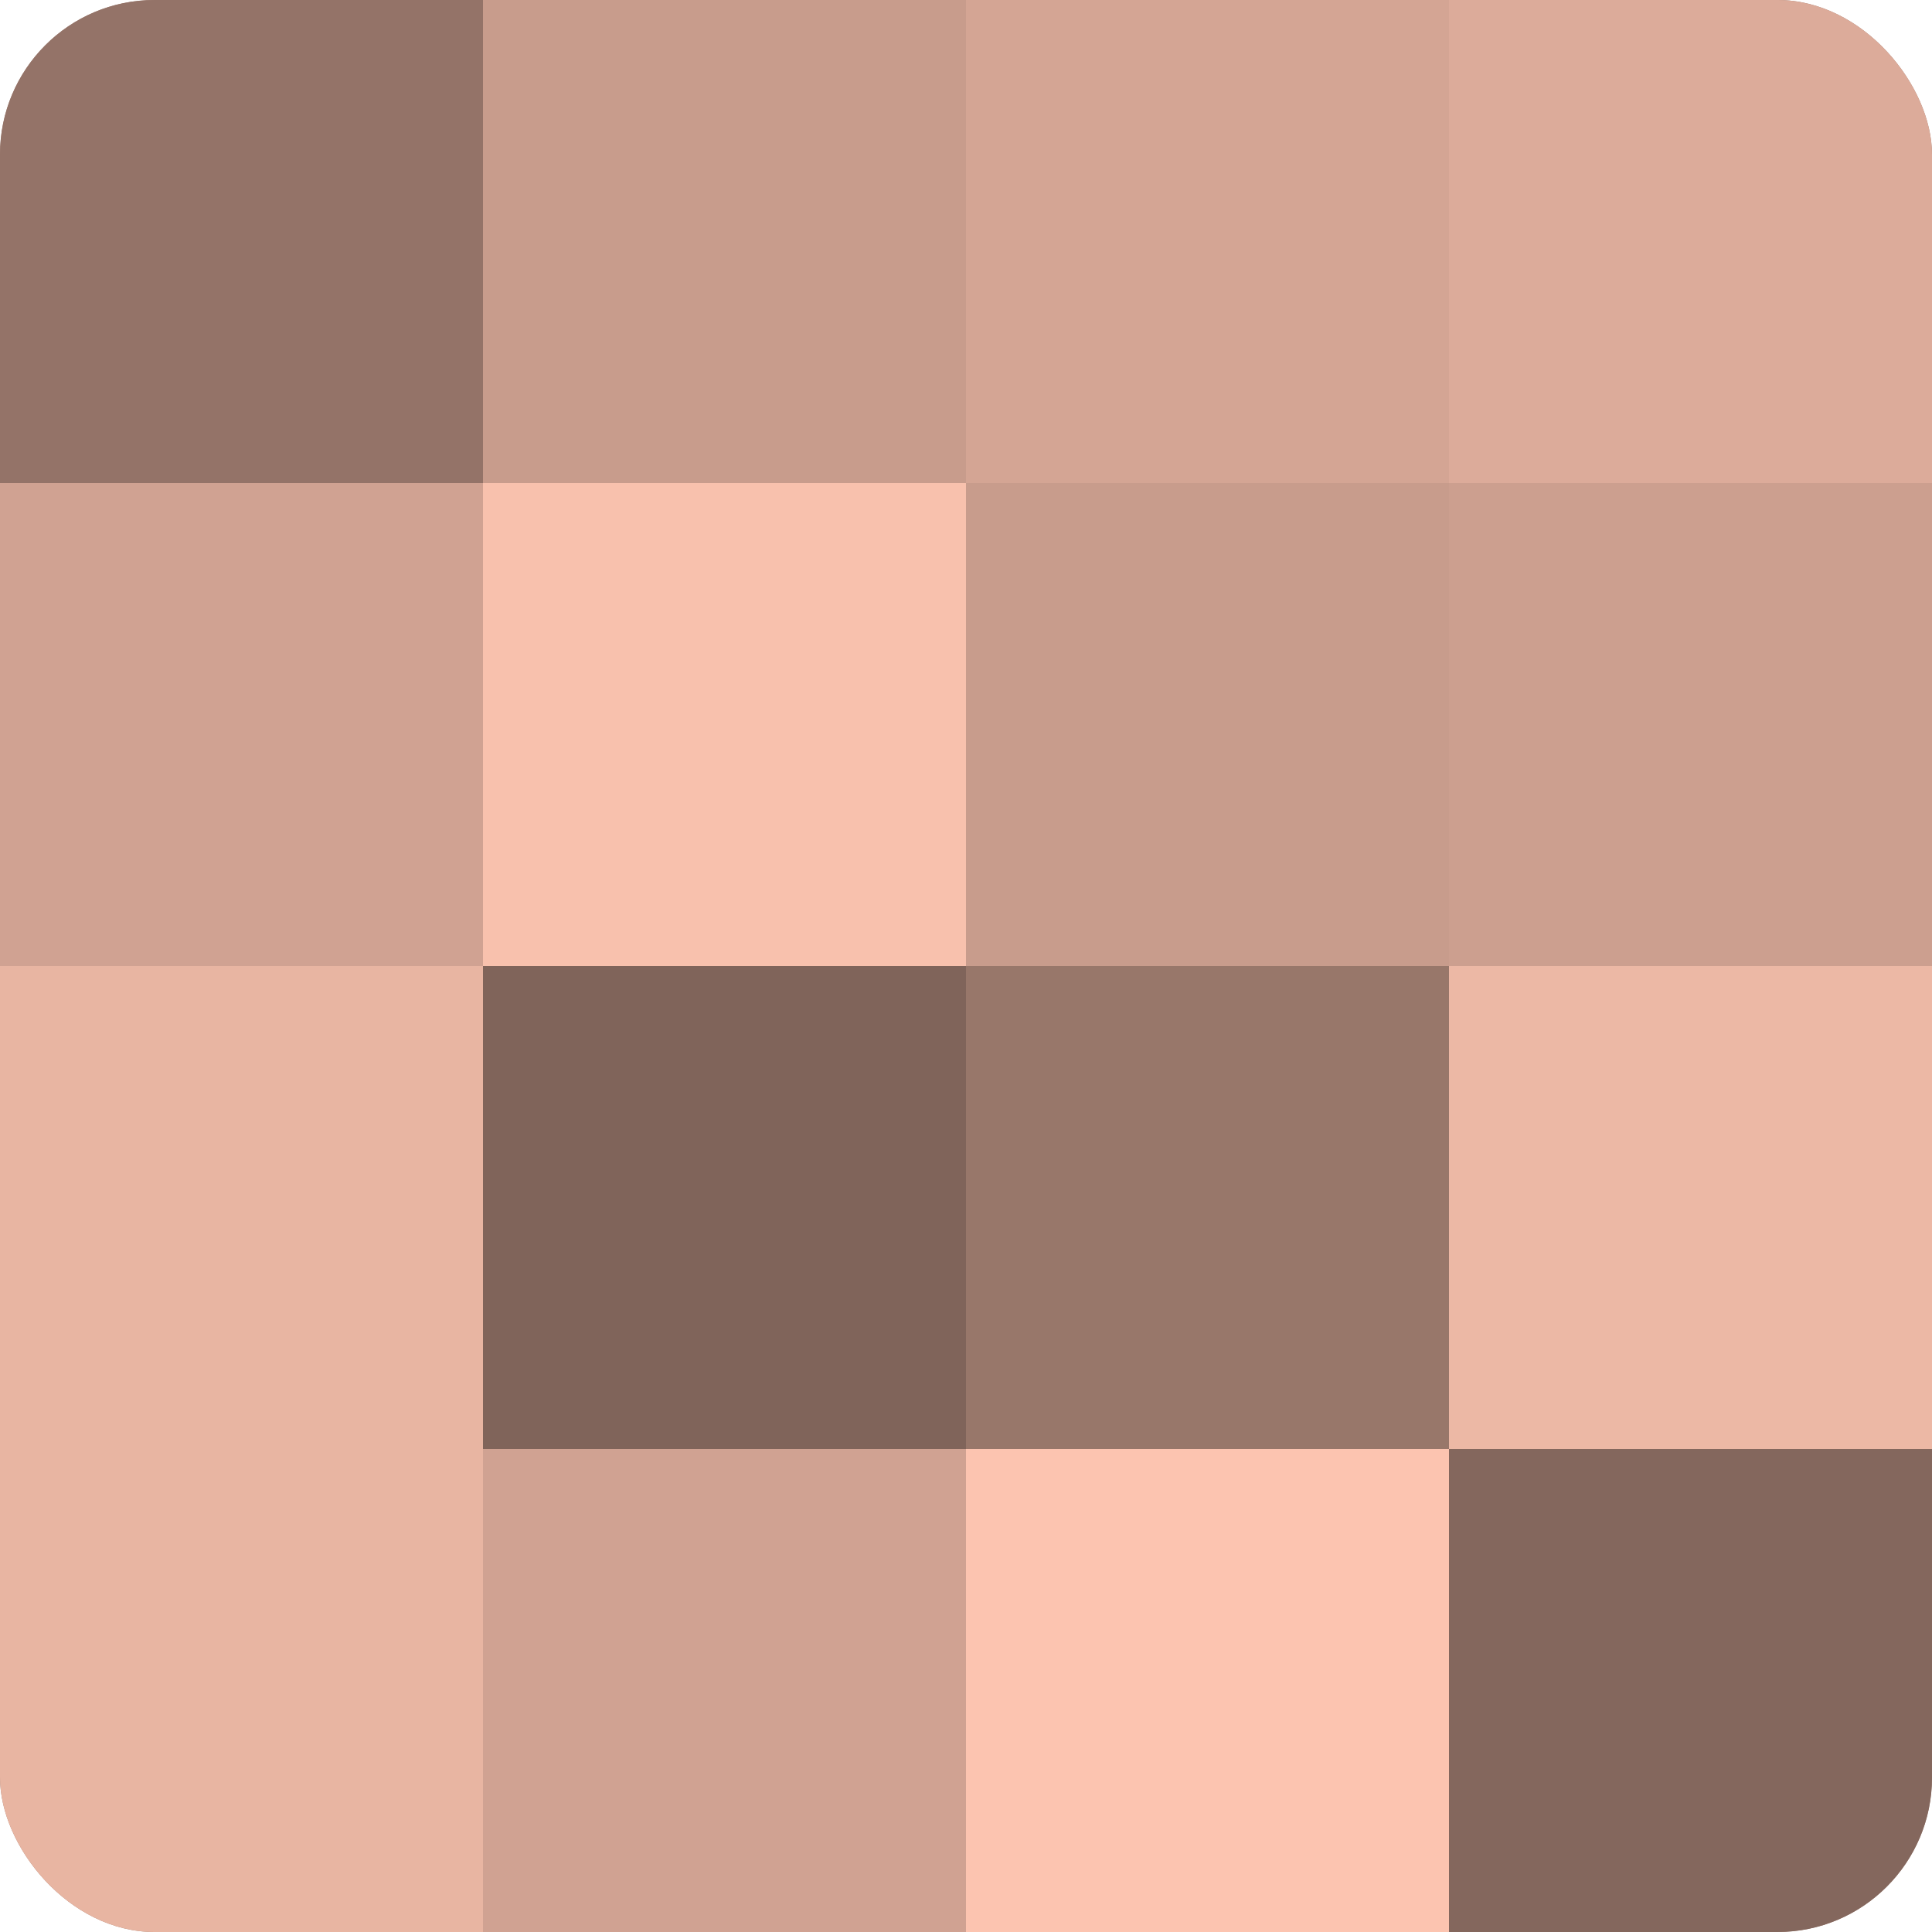
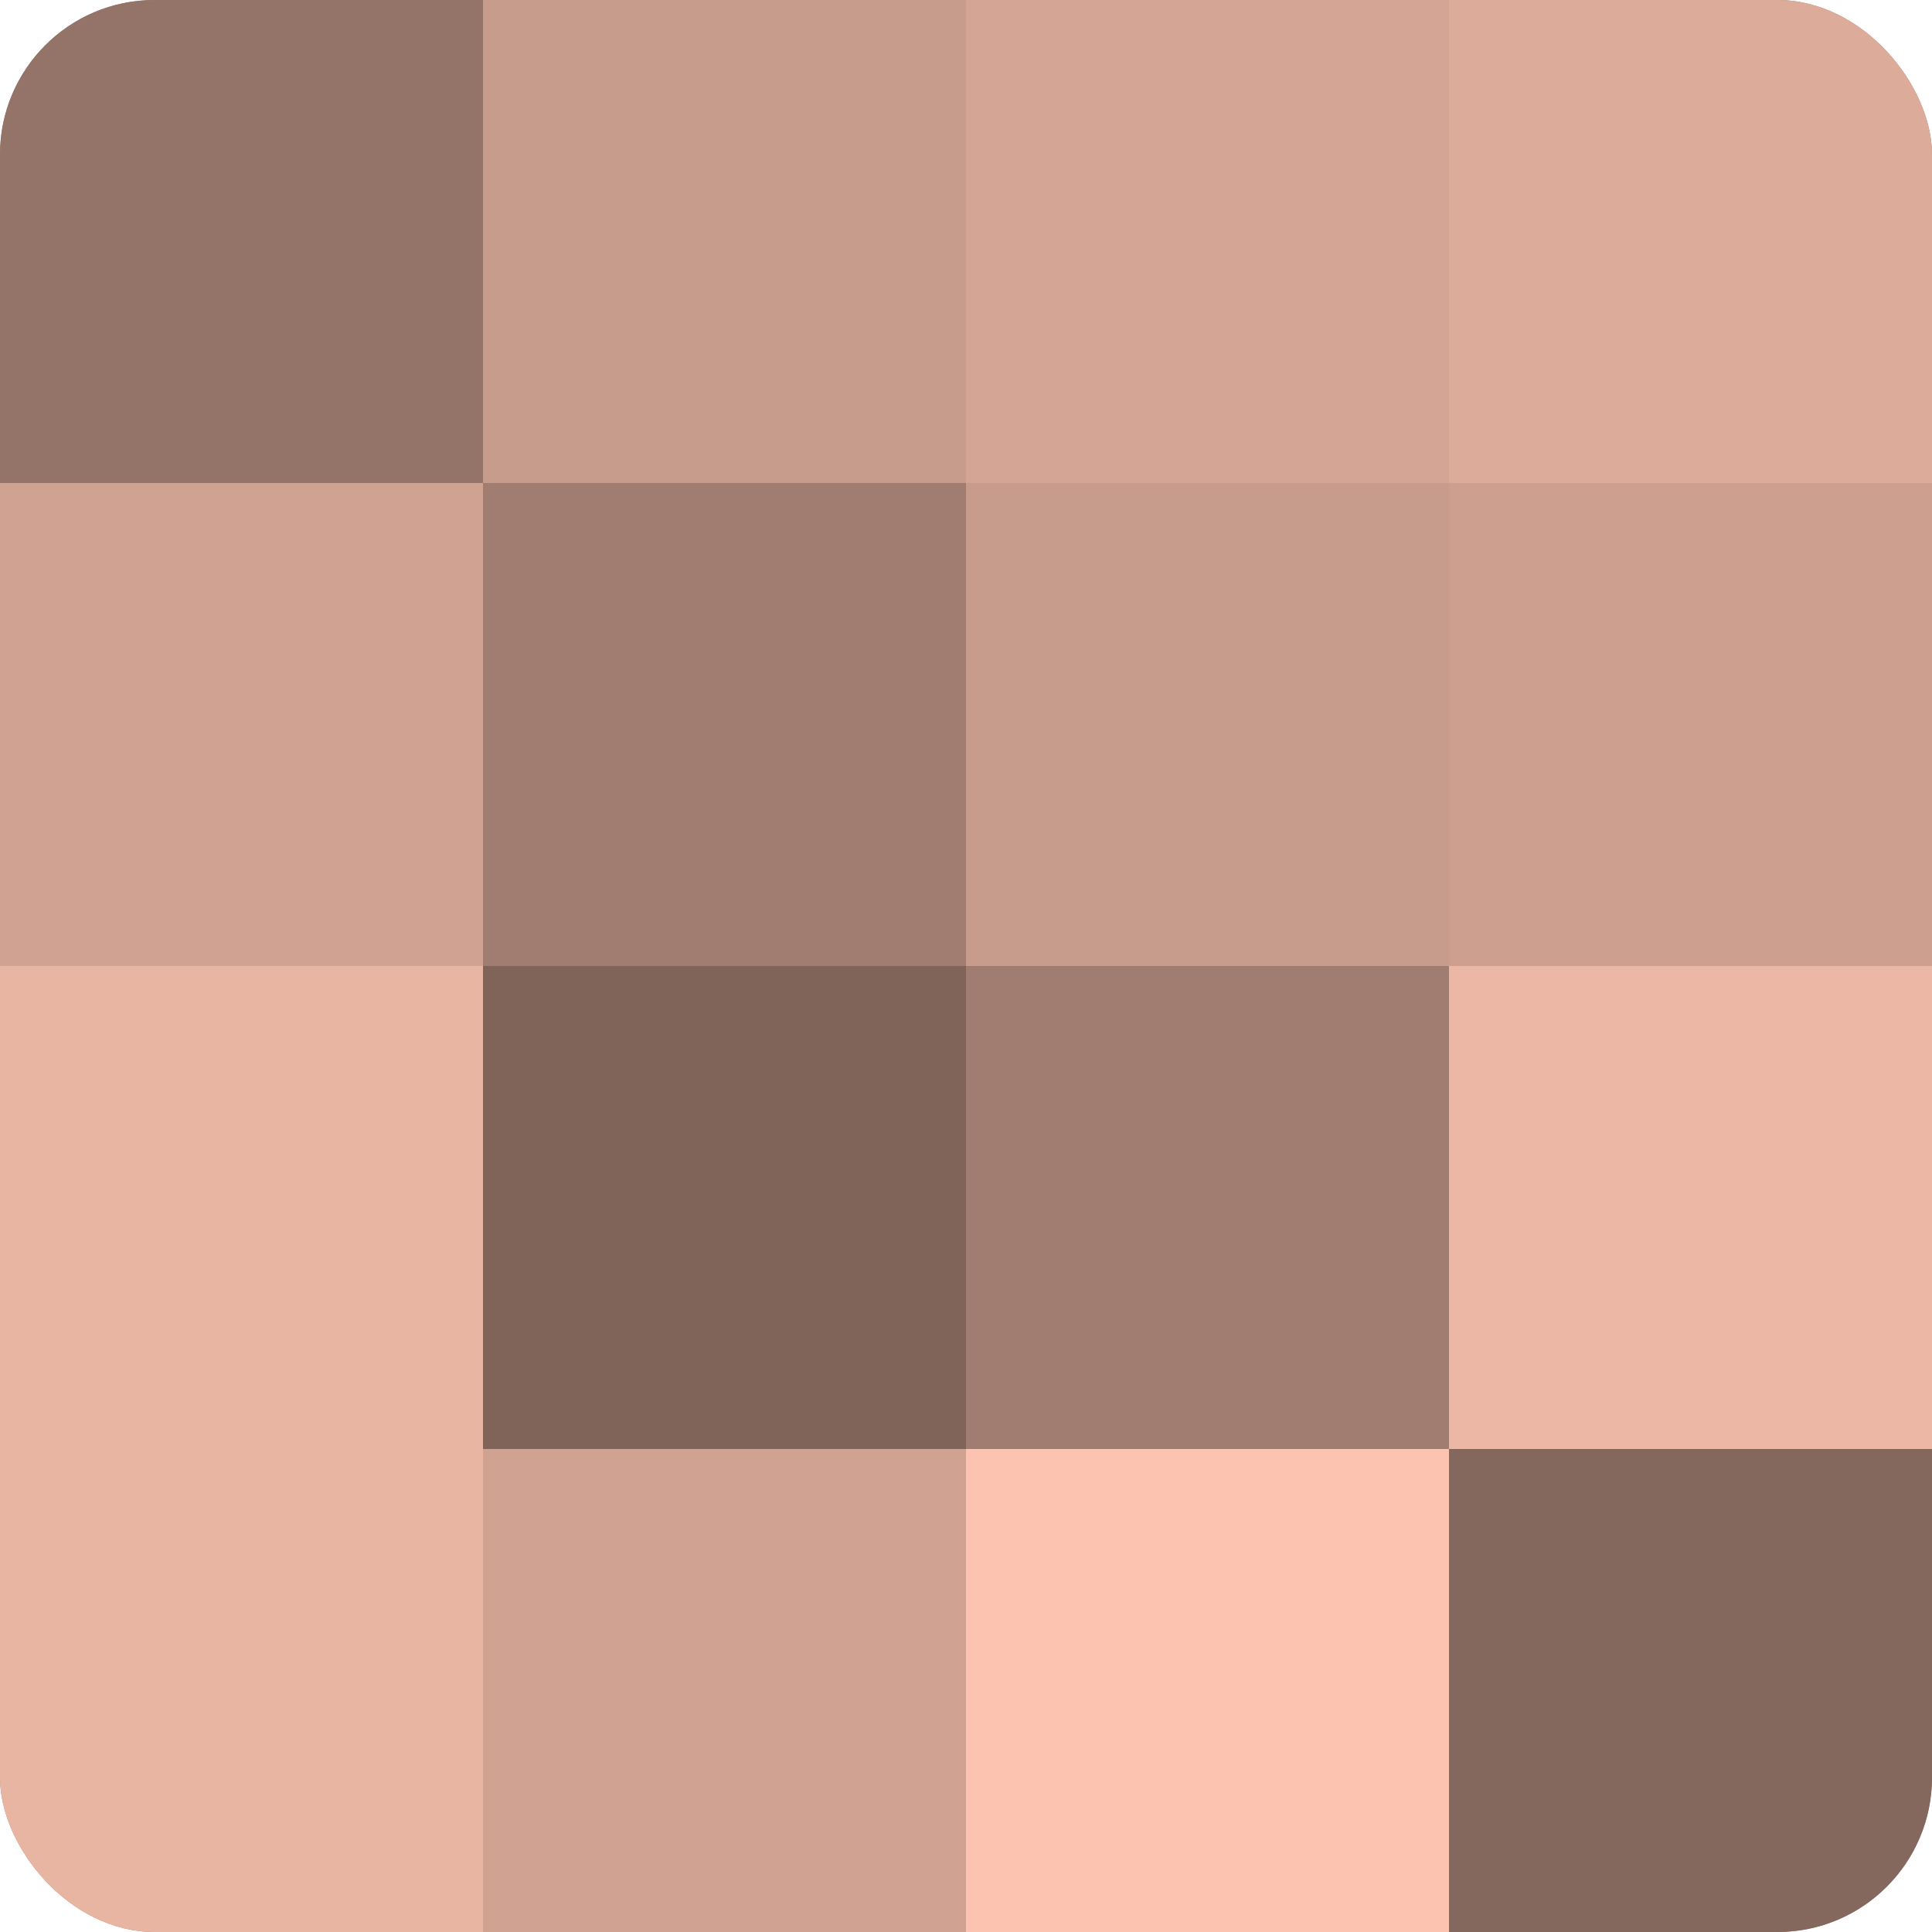
<svg xmlns="http://www.w3.org/2000/svg" width="80" height="80" viewBox="0 0 100 100" preserveAspectRatio="xMidYMid meet">
  <defs>
    <clipPath id="c" width="100" height="100">
      <rect width="100" height="100" rx="8" ry="8" />
    </clipPath>
  </defs>
  <g clip-path="url(#c)">
    <rect width="100" height="100" fill="#a07d70" />
    <rect width="25" height="25" fill="#947368" />
    <rect y="25" width="25" height="25" fill="#d0a292" />
    <rect y="50" width="25" height="25" fill="#e8b5a2" />
    <rect y="75" width="25" height="25" fill="#e8b5a2" />
    <rect x="25" width="25" height="25" fill="#c89c8c" />
-     <rect x="25" y="25" width="25" height="25" fill="#f8c1ad" />
    <rect x="25" y="50" width="25" height="25" fill="#80645a" />
    <rect x="25" y="75" width="25" height="25" fill="#d0a292" />
    <rect x="50" width="25" height="25" fill="#d4a594" />
    <rect x="50" y="25" width="25" height="25" fill="#c89c8c" />
-     <rect x="50" y="50" width="25" height="25" fill="#98776a" />
    <rect x="50" y="75" width="25" height="25" fill="#fcc4b0" />
    <rect x="75" width="25" height="25" fill="#dcab9a" />
    <rect x="75" y="25" width="25" height="25" fill="#cc9f8f" />
    <rect x="75" y="50" width="25" height="25" fill="#ecb8a5" />
    <rect x="75" y="75" width="25" height="25" fill="#84675d" />
  </g>
</svg>